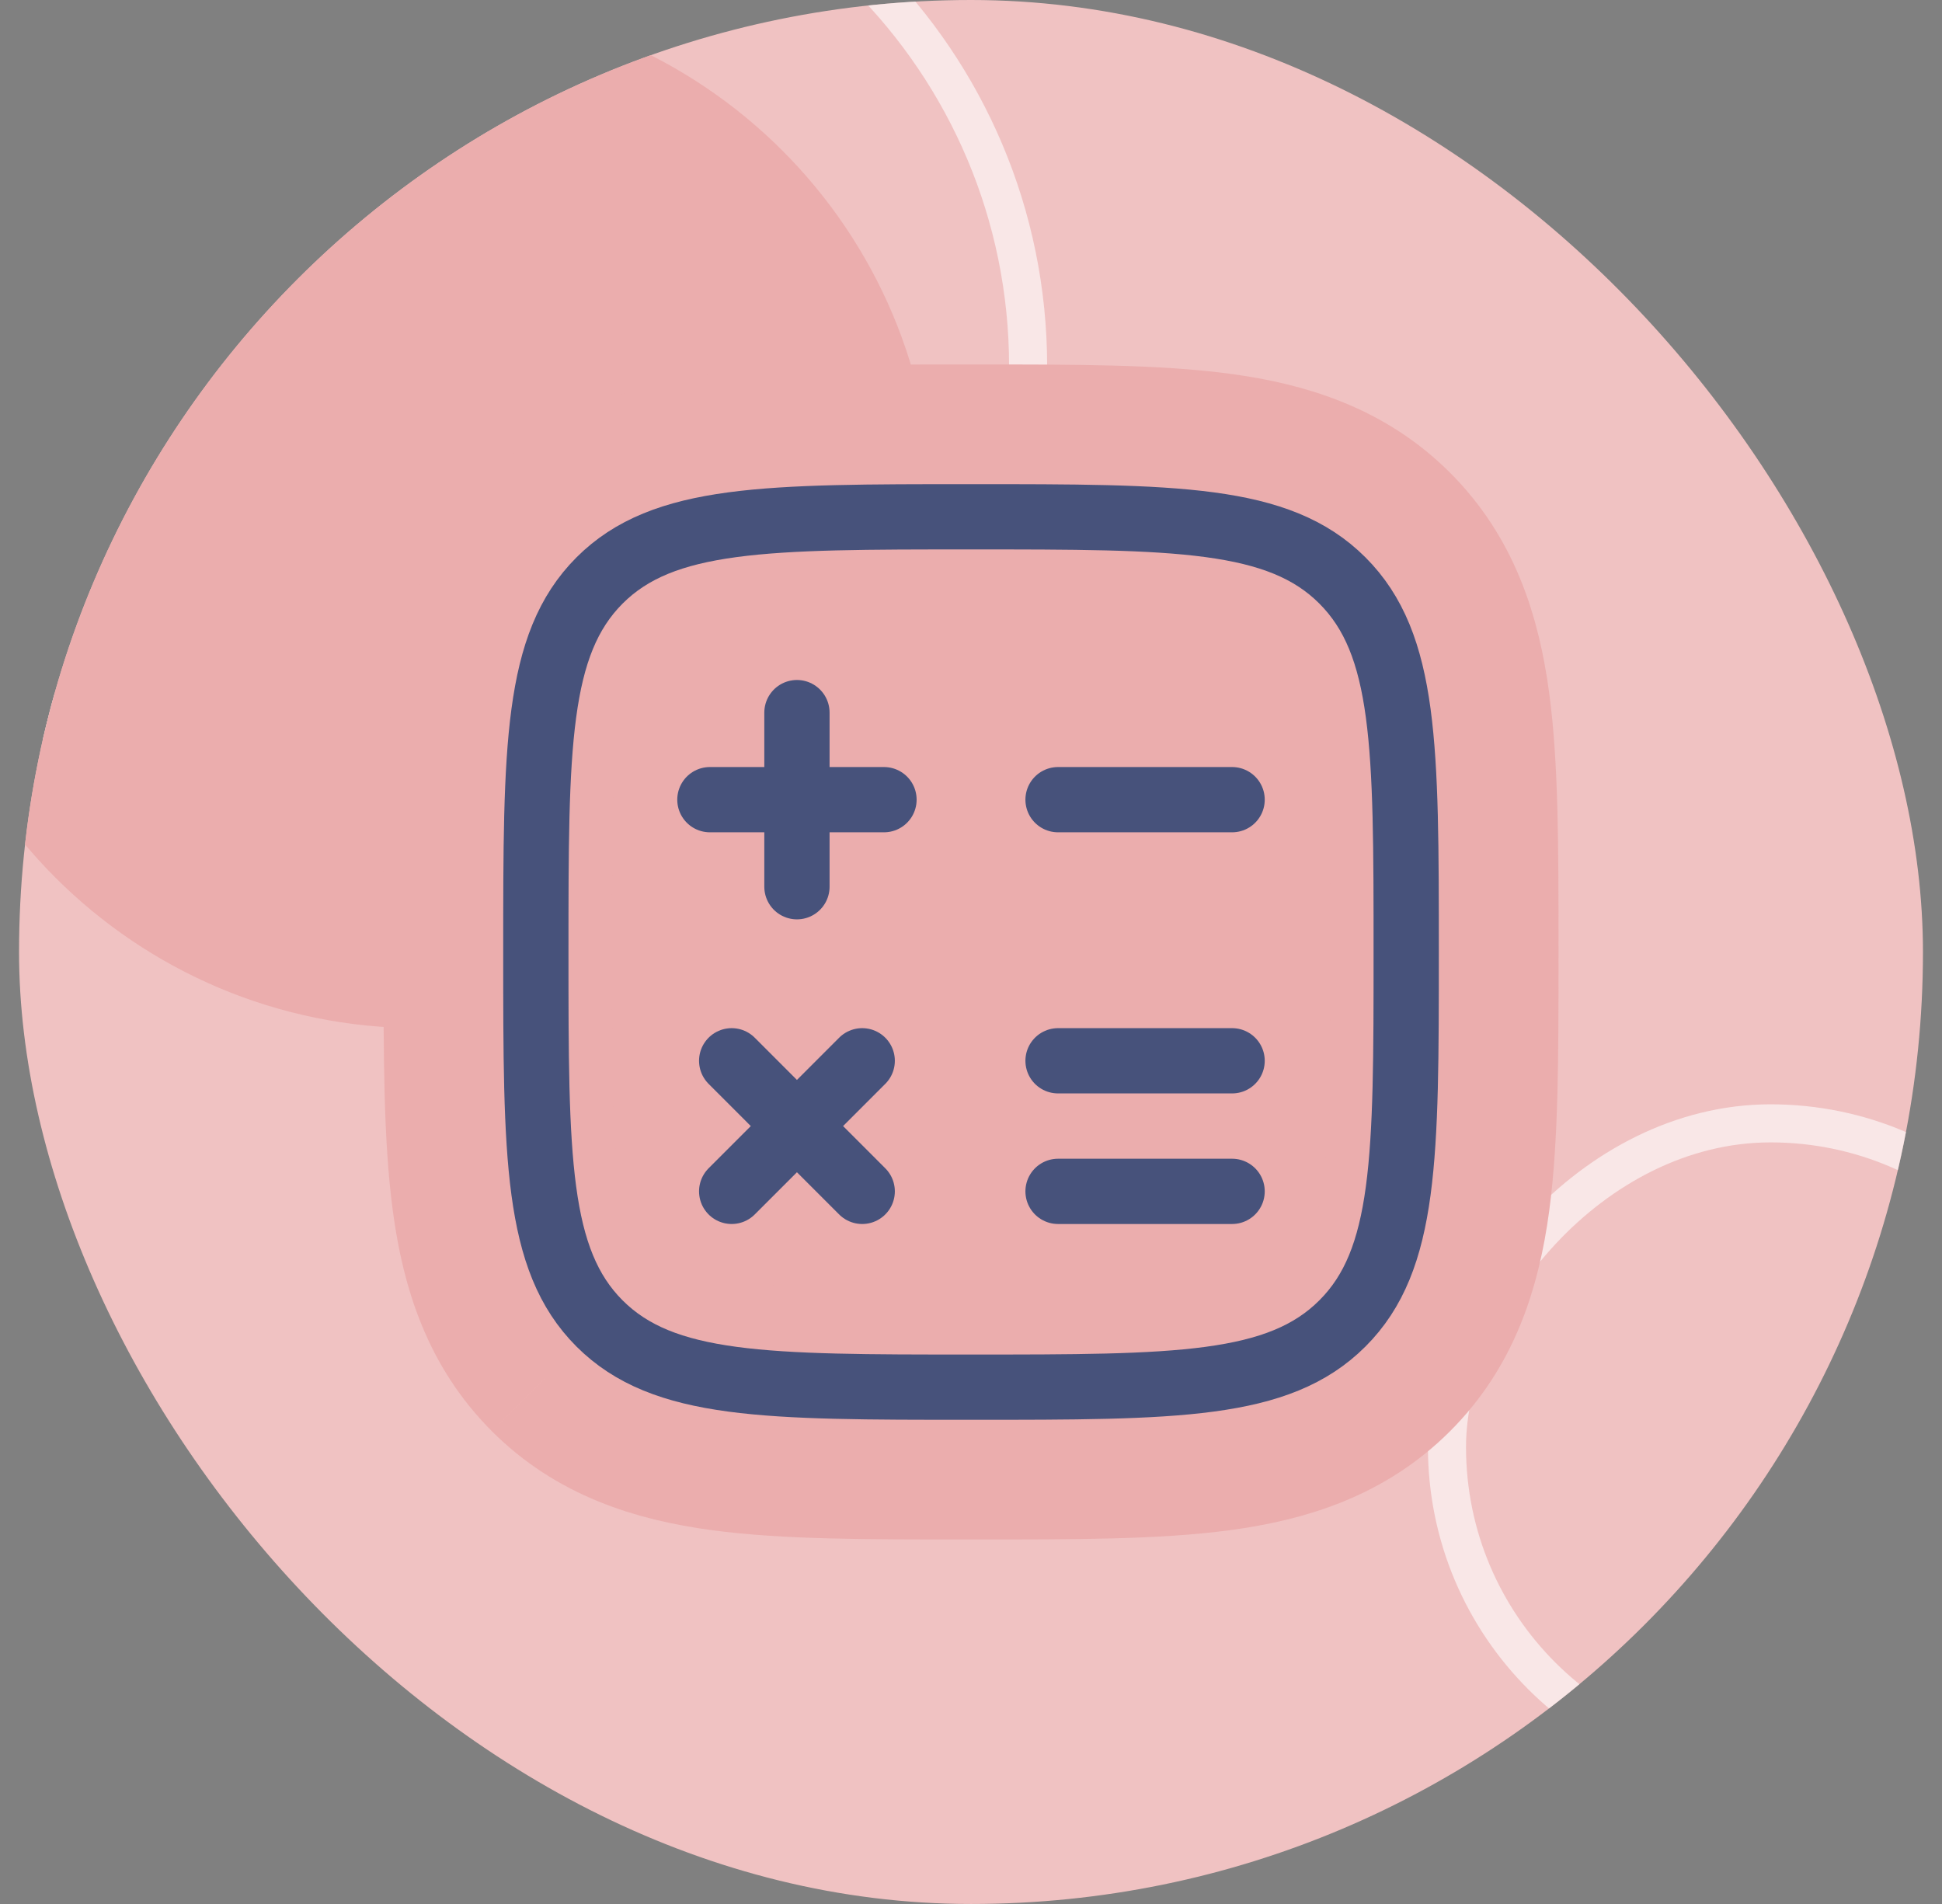
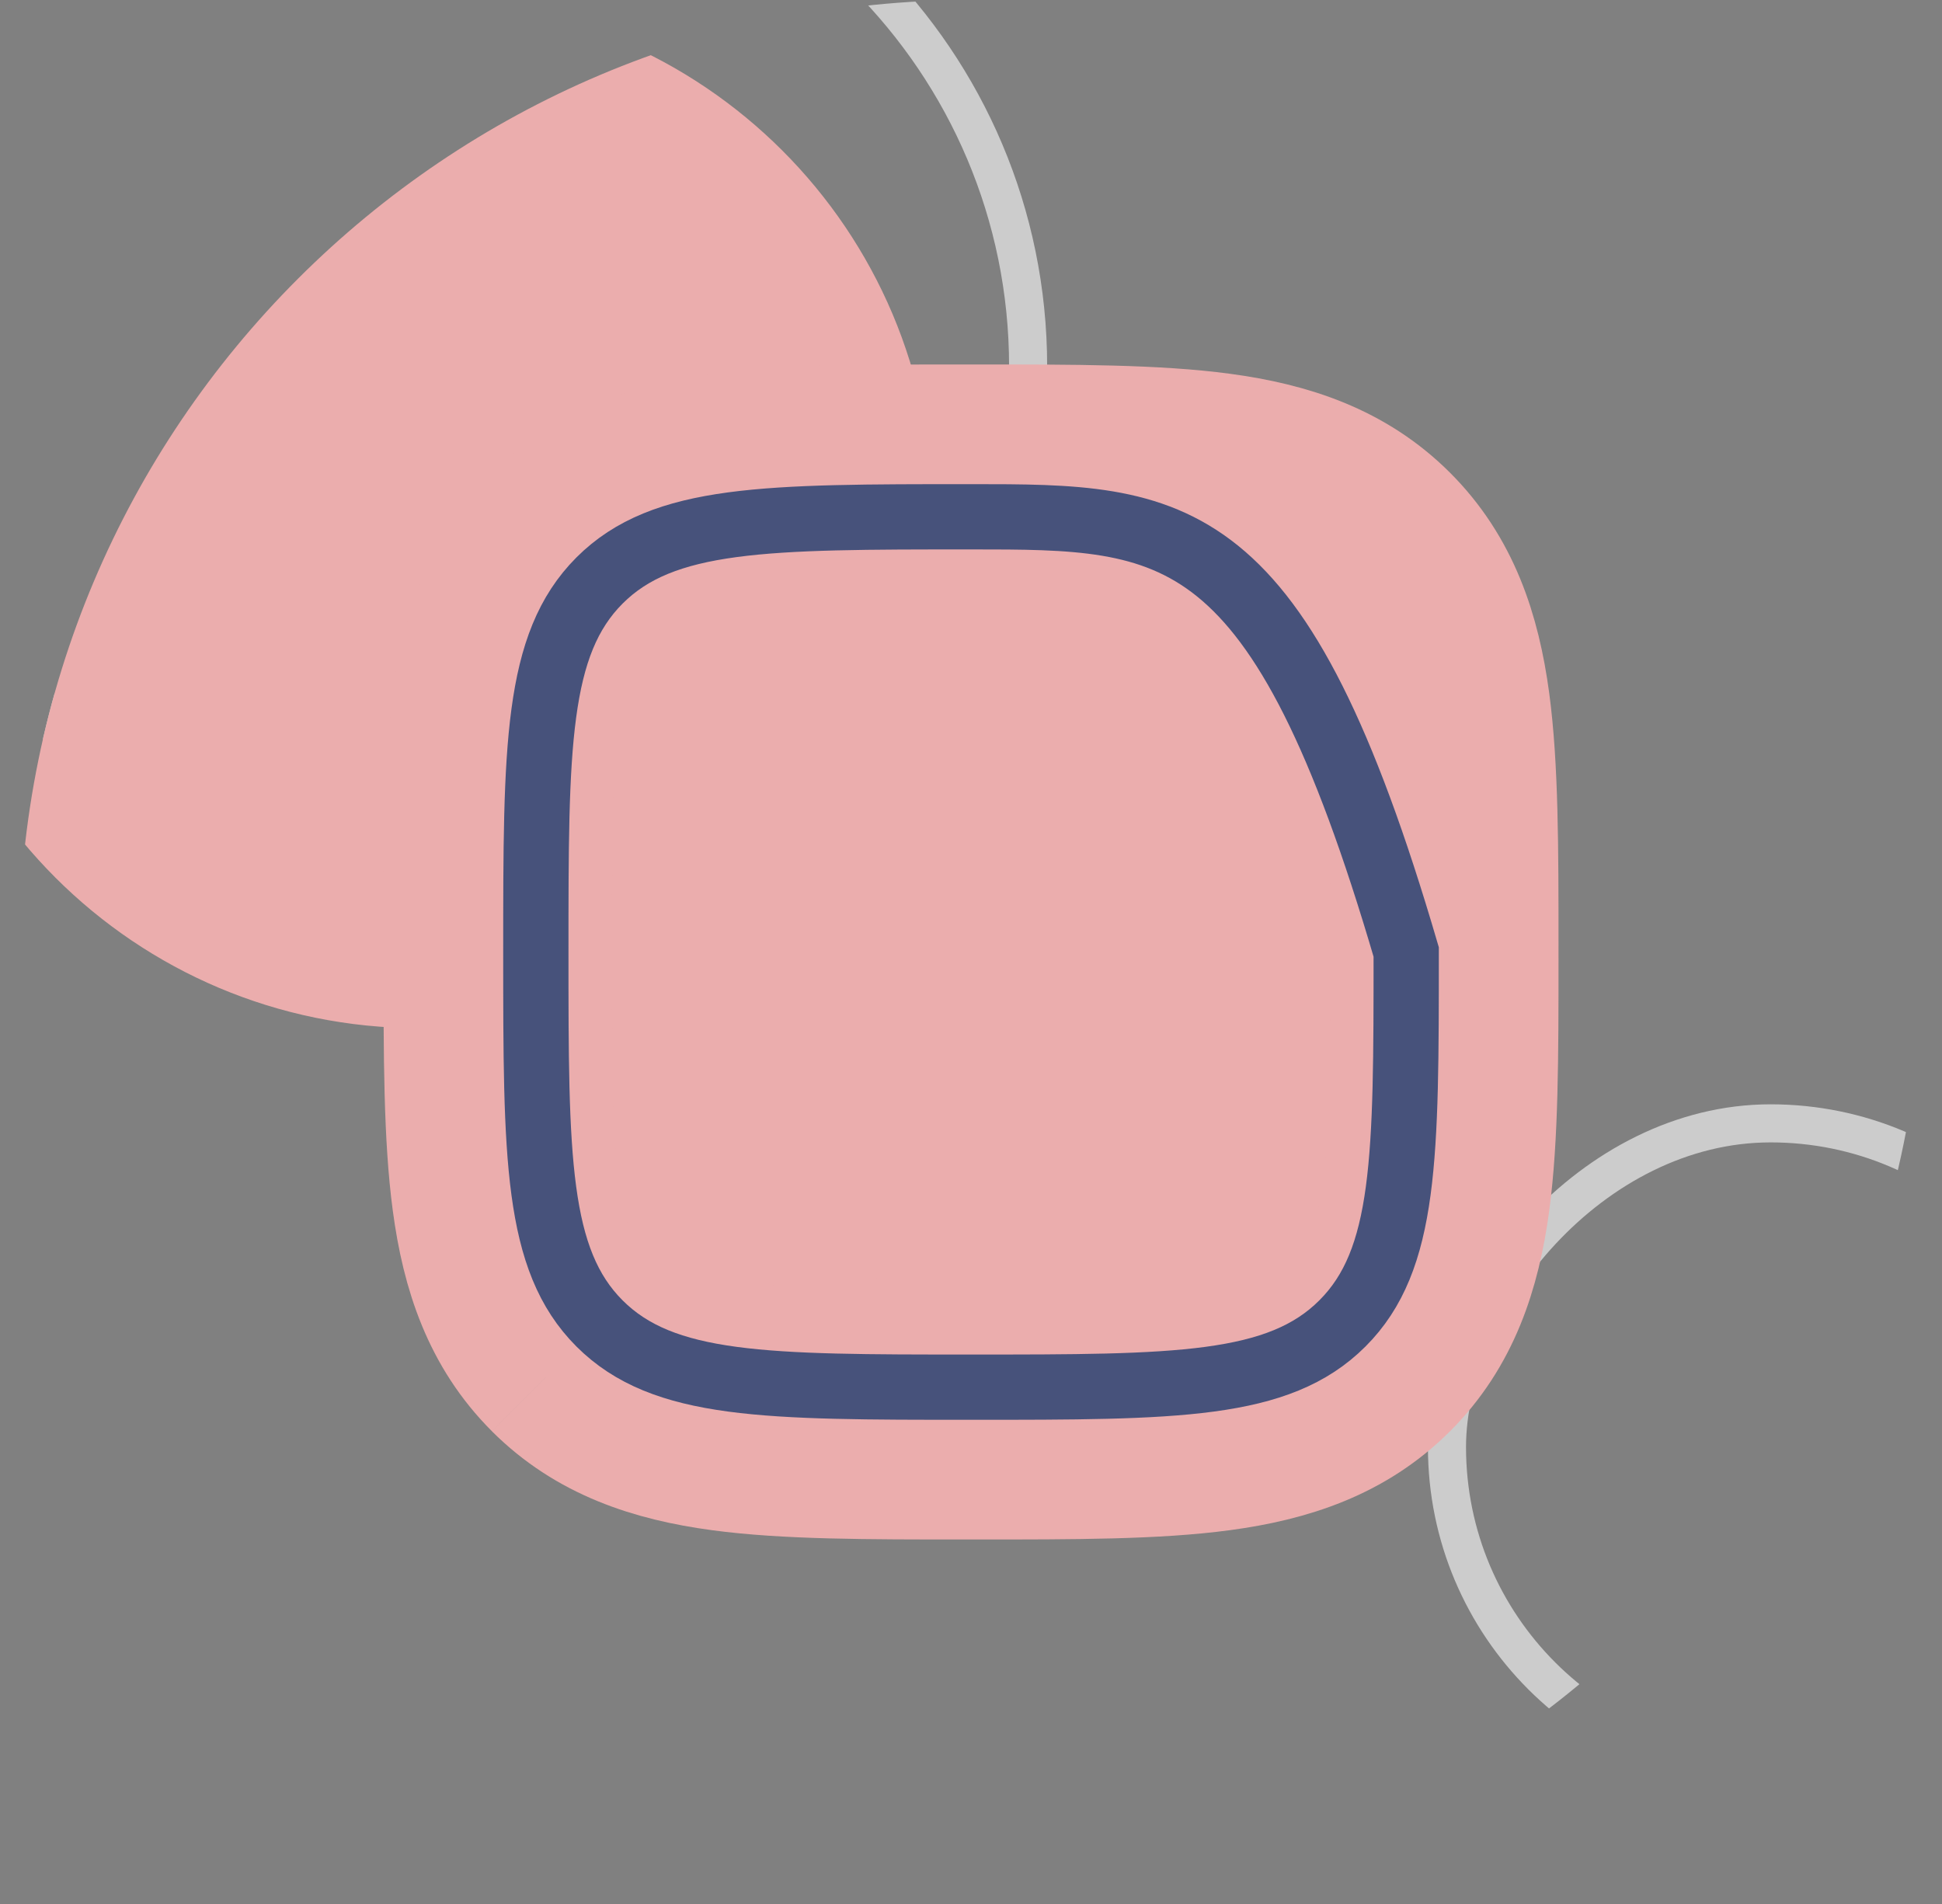
<svg xmlns="http://www.w3.org/2000/svg" width="51" height="50" viewBox="0 0 51 50" fill="none">
  <rect x="0" y="0" width="51" height="50" fill="#808080" stroke="none" />
  <g clip-path="url(#clip0_16255_5888)">
-     <rect x="0.5" width="50" height="50" fill="#F0C2C2" />
    <rect x="-0.5" y="0.5" width="29" height="29" rx="14.5" transform="matrix(-1 0 0 1 26.5 -5.375)" stroke="white" stroke-opacity="0.6" />
    <rect x="-0.5" y="0.5" width="17" height="17" rx="8.5" transform="matrix(-1 0 0 1 54.5 29)" stroke="white" stroke-opacity="0.6" />
    <rect width="27" height="27" rx="13.5" transform="matrix(-1 0 0 1 24.5 0)" fill="#EBADAD" />
    <path d="M14.331 36.17L14.331 36.169C13.06 34.899 12.537 33.315 12.299 31.537C12.071 29.847 12.072 27.714 12.072 25.14L12.072 25L12.072 24.86C12.072 22.285 12.071 20.153 12.299 18.464C12.537 16.686 13.06 15.102 14.329 13.831L14.331 13.83L14.331 13.83C15.602 12.56 17.186 12.037 18.964 11.798C20.653 11.571 22.786 11.571 25.36 11.571L25.5 11.571L25.64 11.571C28.215 11.571 30.347 11.571 32.037 11.798C33.815 12.037 35.399 12.56 36.669 13.831C37.939 15.101 38.462 16.685 38.702 18.463C38.929 20.153 38.929 22.285 38.929 24.86L38.929 25L38.929 25.14C38.929 27.714 38.929 29.847 38.702 31.537C38.462 33.314 37.939 34.899 36.668 36.169C36.668 36.169 36.668 36.169 36.668 36.169M14.331 36.17L35.254 34.754M14.331 36.17C15.602 37.44 17.186 37.962 18.964 38.202C20.654 38.429 22.786 38.428 25.36 38.428L25.5 38.428L25.64 38.428C28.215 38.428 30.347 38.429 32.037 38.201C33.814 37.962 35.398 37.439 36.668 36.169M14.331 36.17L36.668 36.169M36.668 36.169L35.254 34.754M35.254 34.754C33.581 36.428 30.887 36.428 25.5 36.428C20.113 36.428 17.42 36.428 15.745 34.755C14.072 33.082 14.072 30.387 14.072 25C14.072 19.612 14.072 16.92 15.745 15.244C17.419 13.571 20.113 13.571 25.5 13.571C30.887 13.571 33.582 13.571 35.254 15.244C36.929 16.919 36.929 19.612 36.929 25C36.929 30.387 36.929 33.082 35.254 34.754Z" fill="#EBADAD" stroke="#EBADAD" stroke-width="4" />
-     <path d="M15.745 34.755C17.42 36.428 20.113 36.428 25.5 36.428C30.887 36.428 33.581 36.428 35.254 34.754C36.929 33.082 36.929 30.387 36.929 25C36.929 19.612 36.929 16.919 35.254 15.244C33.582 13.571 30.887 13.571 25.5 13.571C20.113 13.571 17.419 13.571 15.745 15.244C14.072 16.92 14.072 19.612 14.072 25C14.072 30.387 14.072 33.082 15.745 34.755Z" stroke="#47527B" stroke-width="1.714" />
-     <path d="M32.357 21H27.786M32.357 27.857H27.786M32.357 31.286H27.786M23.215 21H20.929M20.929 21H18.643M20.929 21V18.714M20.929 21V23.286M22.643 27.857L20.929 29.572M20.929 29.572L19.215 31.286M20.929 29.572L19.215 27.857M20.929 29.572L22.643 31.286" stroke="#47527B" stroke-width="1.714" stroke-linecap="round" />
+     <path d="M15.745 34.755C17.42 36.428 20.113 36.428 25.5 36.428C30.887 36.428 33.581 36.428 35.254 34.754C36.929 33.082 36.929 30.387 36.929 25C33.582 13.571 30.887 13.571 25.5 13.571C20.113 13.571 17.419 13.571 15.745 15.244C14.072 16.92 14.072 19.612 14.072 25C14.072 30.387 14.072 33.082 15.745 34.755Z" stroke="#47527B" stroke-width="1.714" />
  </g>
  <defs>
    <clipPath id="clip0_16255_5888">
      <rect x="0.5" width="50" height="50" rx="25" fill="white" />
    </clipPath>
  </defs>
</svg>